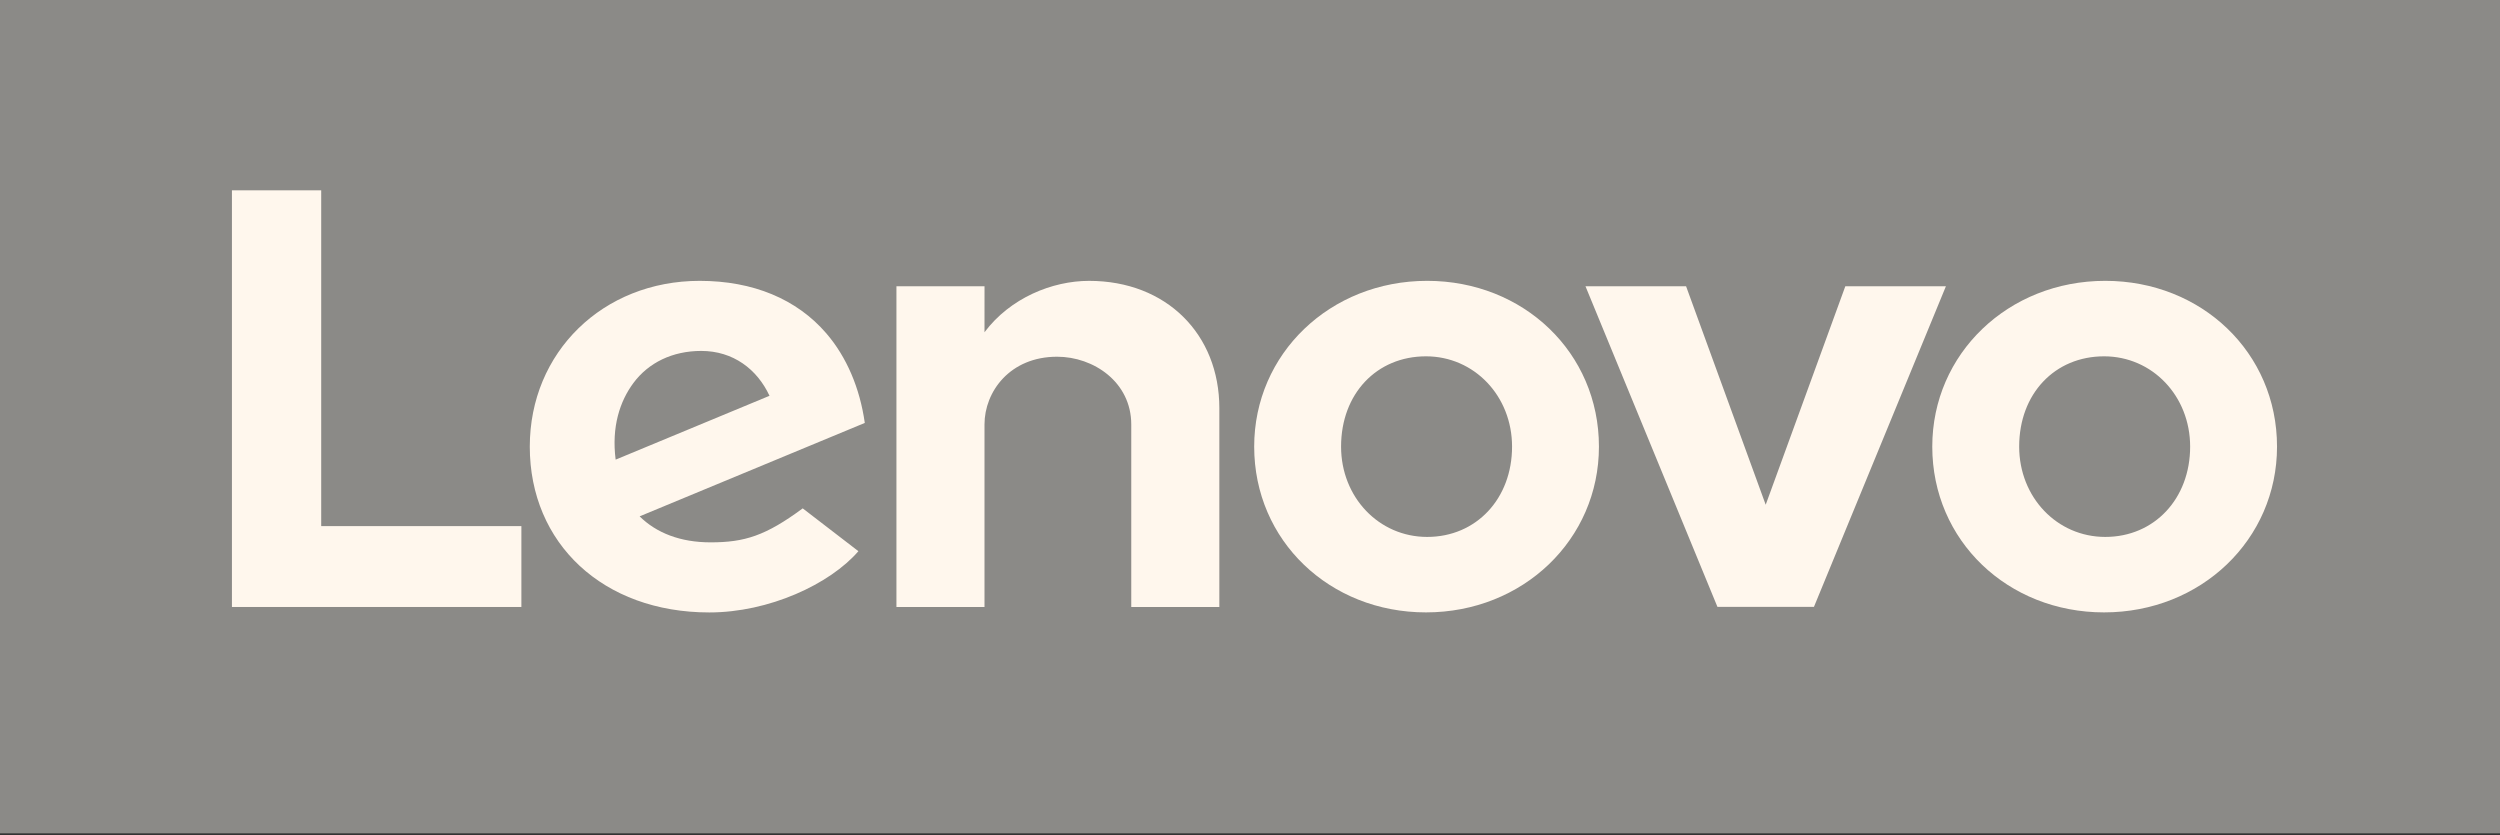
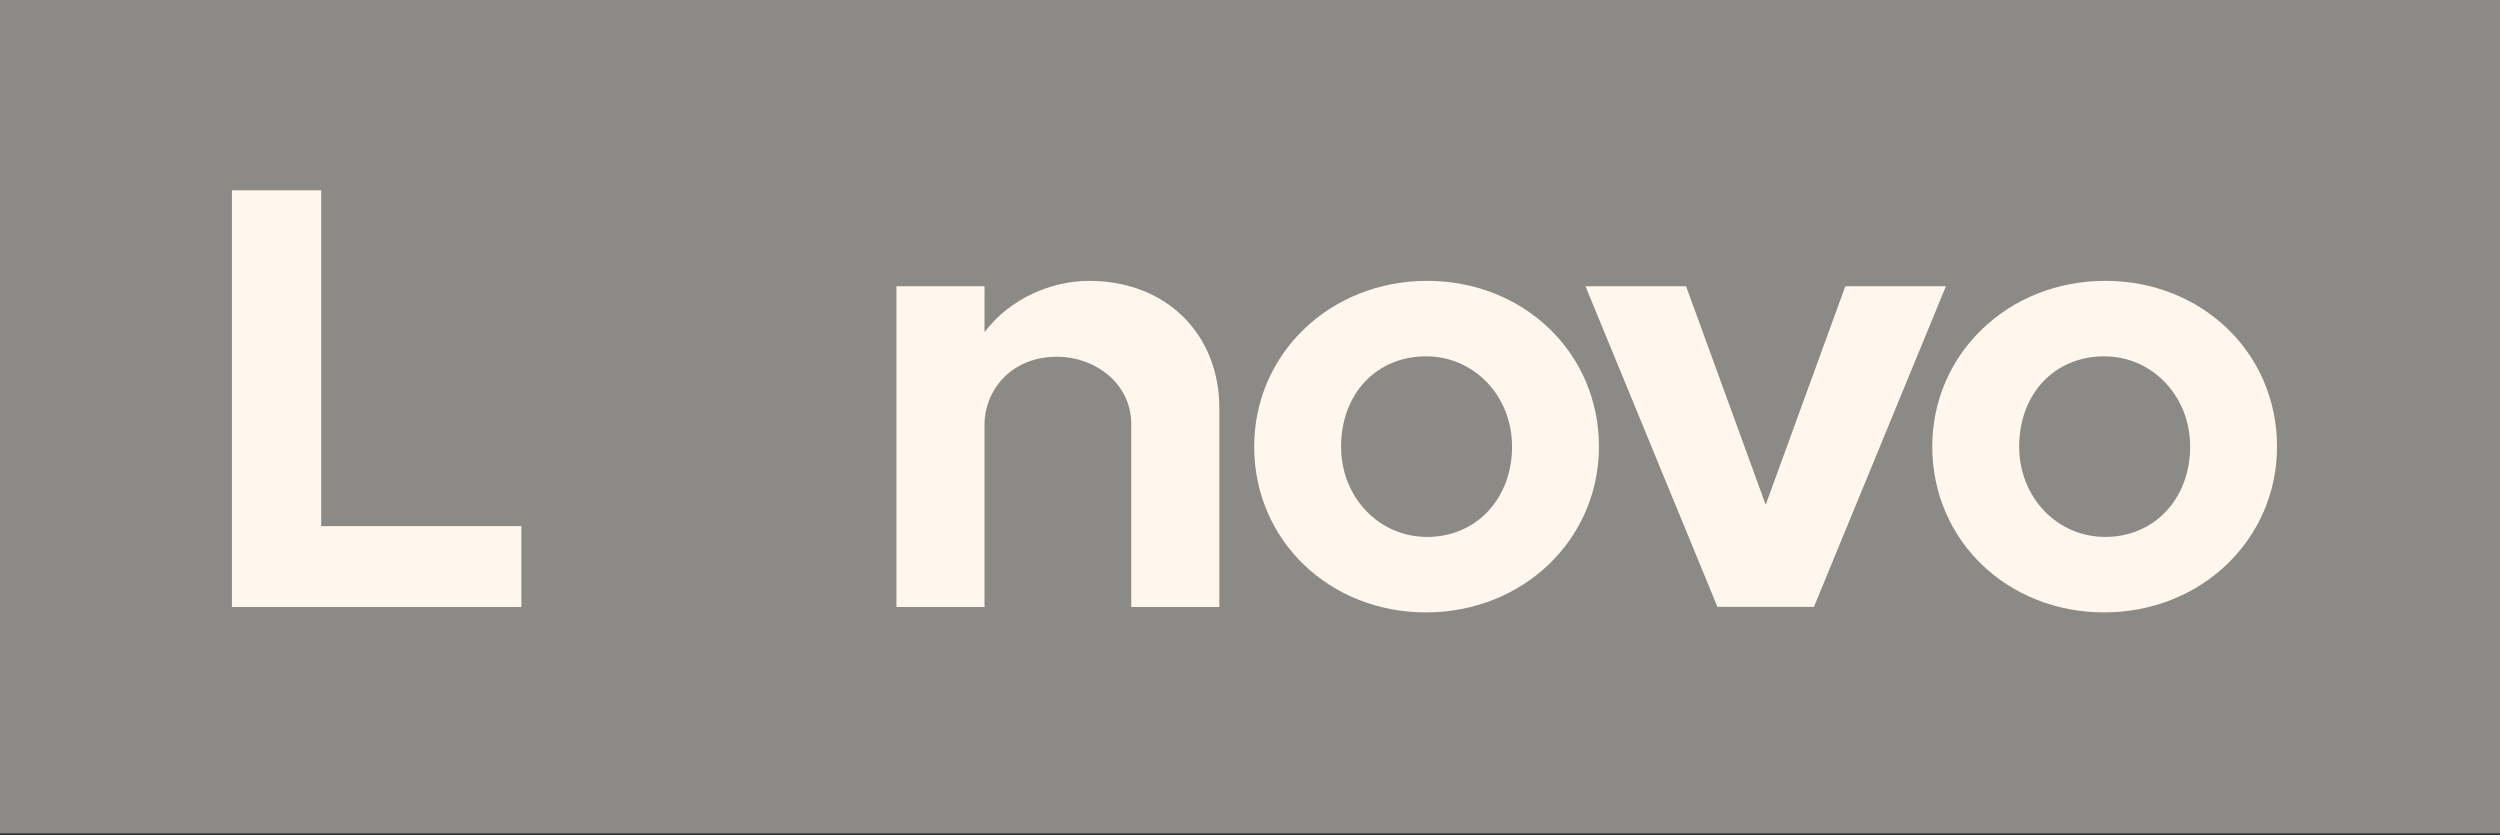
<svg xmlns="http://www.w3.org/2000/svg" width="1000" height="334" viewBox="0 0 1000 334" fill="none">
  <rect x="0" y="0" width="1000" height="334" fill="#333333" stroke="none" />
  <g clip-path="url(#clip0_2906_16560)">
    <path d="M0 0V333.345H1000V0H0Z" fill="#8B8A87" />
    <mask id="mask0_2906_16560" style="mask-type:luminance" maskUnits="userSpaceOnUse" x="-1" y="0" width="1001" height="334">
      <path d="M-0.034 0V333.345H1000V0H-0.034Z" fill="white" />
    </mask>
    <g mask="url(#mask0_2906_16560)">
      <path d="M435.633 112.344C420.866 112.344 404.067 119.192 393.798 132.898L393.808 132.873L393.798 132.883L393.808 114.494H358.575V242.792H393.798V169.794C393.798 156.653 403.984 142.687 422.845 142.687C437.425 142.687 452.505 152.824 452.505 169.794V242.792H487.737V163.261C487.737 133.757 466.629 112.344 435.633 112.344Z" fill="#FFF7ED" />
-       <path d="M738.129 114.502L706.279 201.898L674.429 114.502H634.189L686.977 242.751H725.577L778.369 114.502H738.129Z" fill="#FFF7ED" />
-       <path d="M253.401 153.154C259.399 145.098 268.957 140.371 280.499 140.371C293.198 140.371 302.83 147.621 307.803 158.318L246.258 183.855C244.574 170.753 247.927 160.503 253.401 153.154ZM321.087 203.349C306.256 214.321 297.783 216.942 284.264 216.942C272.094 216.942 262.571 213.167 255.85 206.54L345.917 169.172C343.953 155.25 338.671 142.815 330.537 133.356C318.701 119.61 301.185 112.34 279.865 112.34C241.123 112.34 211.914 140.92 211.914 178.661C211.914 217.384 241.192 244.978 283.743 244.978C307.582 244.978 331.96 233.677 343.359 220.477L321.087 203.349Z" fill="#FFF7ED" />
+       <path d="M738.129 114.502L706.279 201.898L674.429 114.502H634.189L686.977 242.751H725.577L778.369 114.502H738.129" fill="#FFF7ED" />
      <path d="M208.555 210.446H128.483V76.129H92.774V242.791H208.555V210.446Z" fill="#FFF7ED" />
      <path d="M841.626 142.529C821.951 142.529 807.67 157.437 807.67 178.649C807.67 198.899 822.8 214.77 842.102 214.77C861.778 214.77 876.058 199.449 876.058 178.649C876.058 158.395 860.934 142.529 841.626 142.529ZM841.626 244.956C803.095 244.956 772.909 216.253 772.909 178.649C772.909 141.468 803.306 112.338 842.102 112.338C880.629 112.338 910.81 141.041 910.81 178.649C910.81 215.826 880.422 244.956 841.626 244.956Z" fill="#FFF7ED" />
      <path d="M570.387 142.529C550.711 142.529 536.431 157.437 536.431 178.649C536.431 198.899 551.561 214.77 570.863 214.77C590.539 214.77 604.824 199.449 604.824 178.649C604.824 158.395 589.694 142.529 570.387 142.529ZM570.387 244.956C531.856 244.956 501.675 216.253 501.675 178.649C501.675 141.468 532.067 112.338 570.863 112.338C609.389 112.338 639.575 141.041 639.575 178.649C639.575 215.826 609.183 244.956 570.387 244.956Z" fill="#FFF7ED" />
    </g>
  </g>
  <defs>
    <clipPath id="clip0_2906_16560">
      <rect width="1000" height="333.345" fill="white" />
    </clipPath>
  </defs>
</svg>